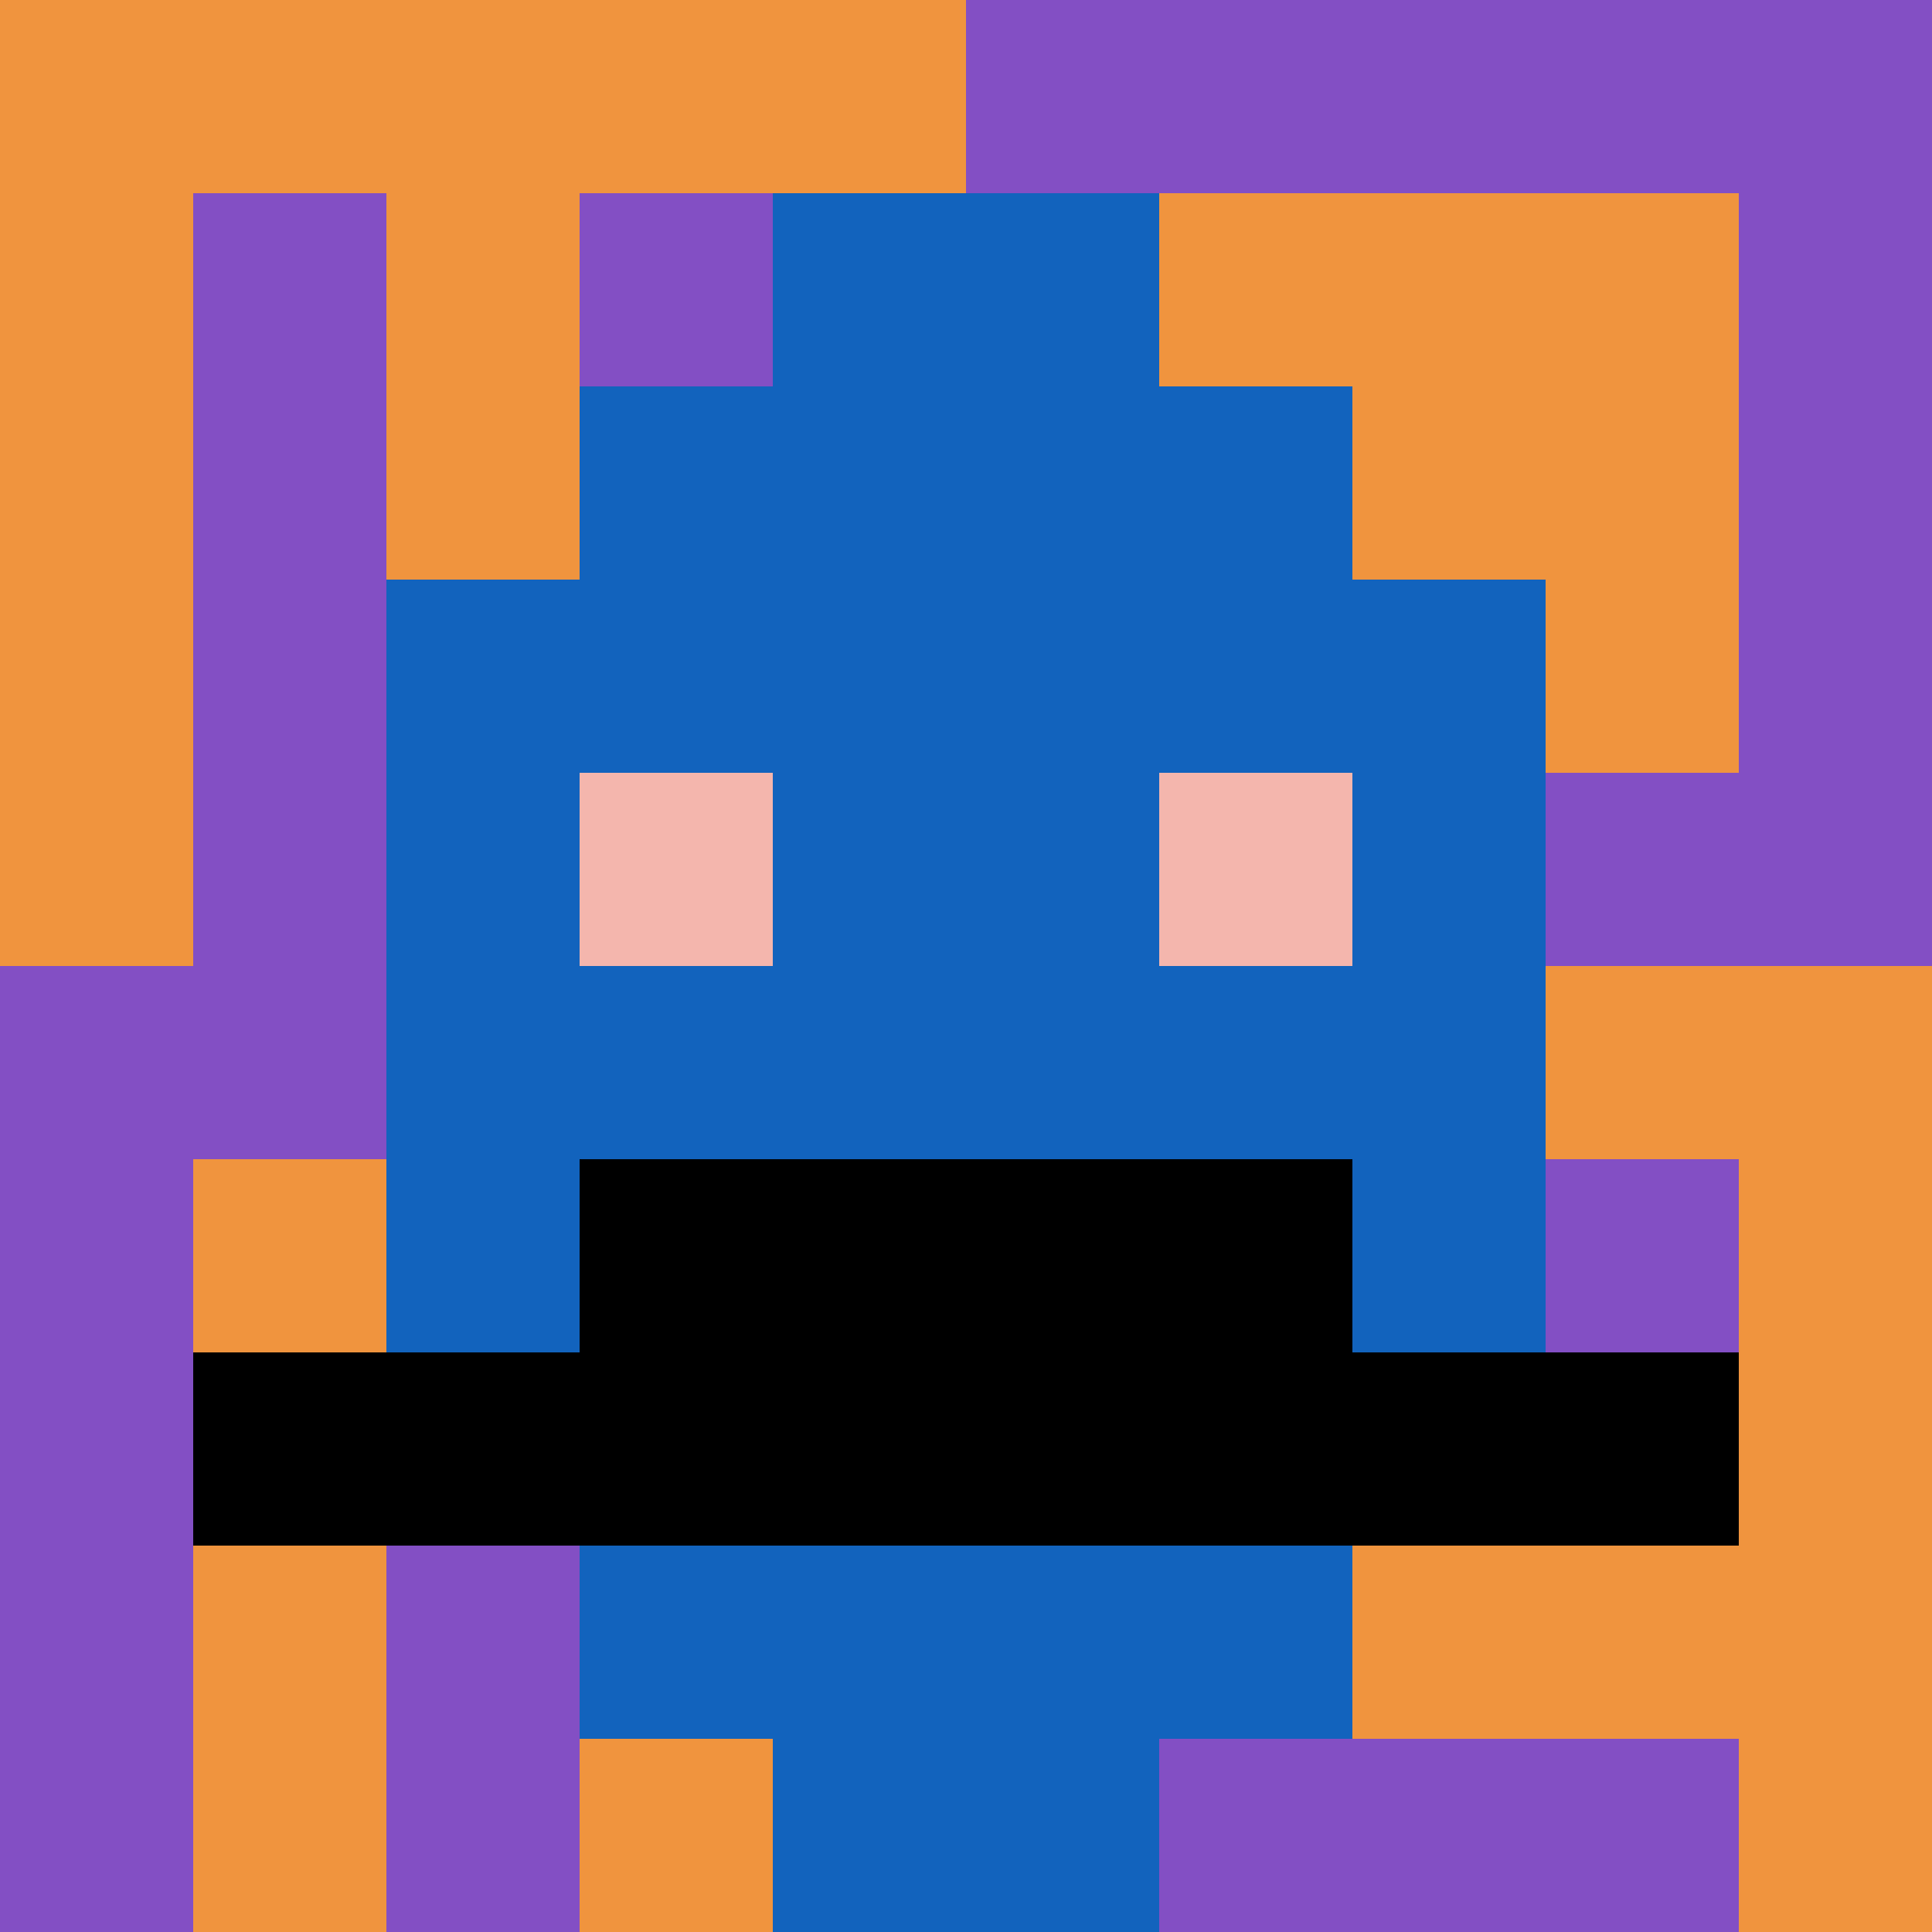
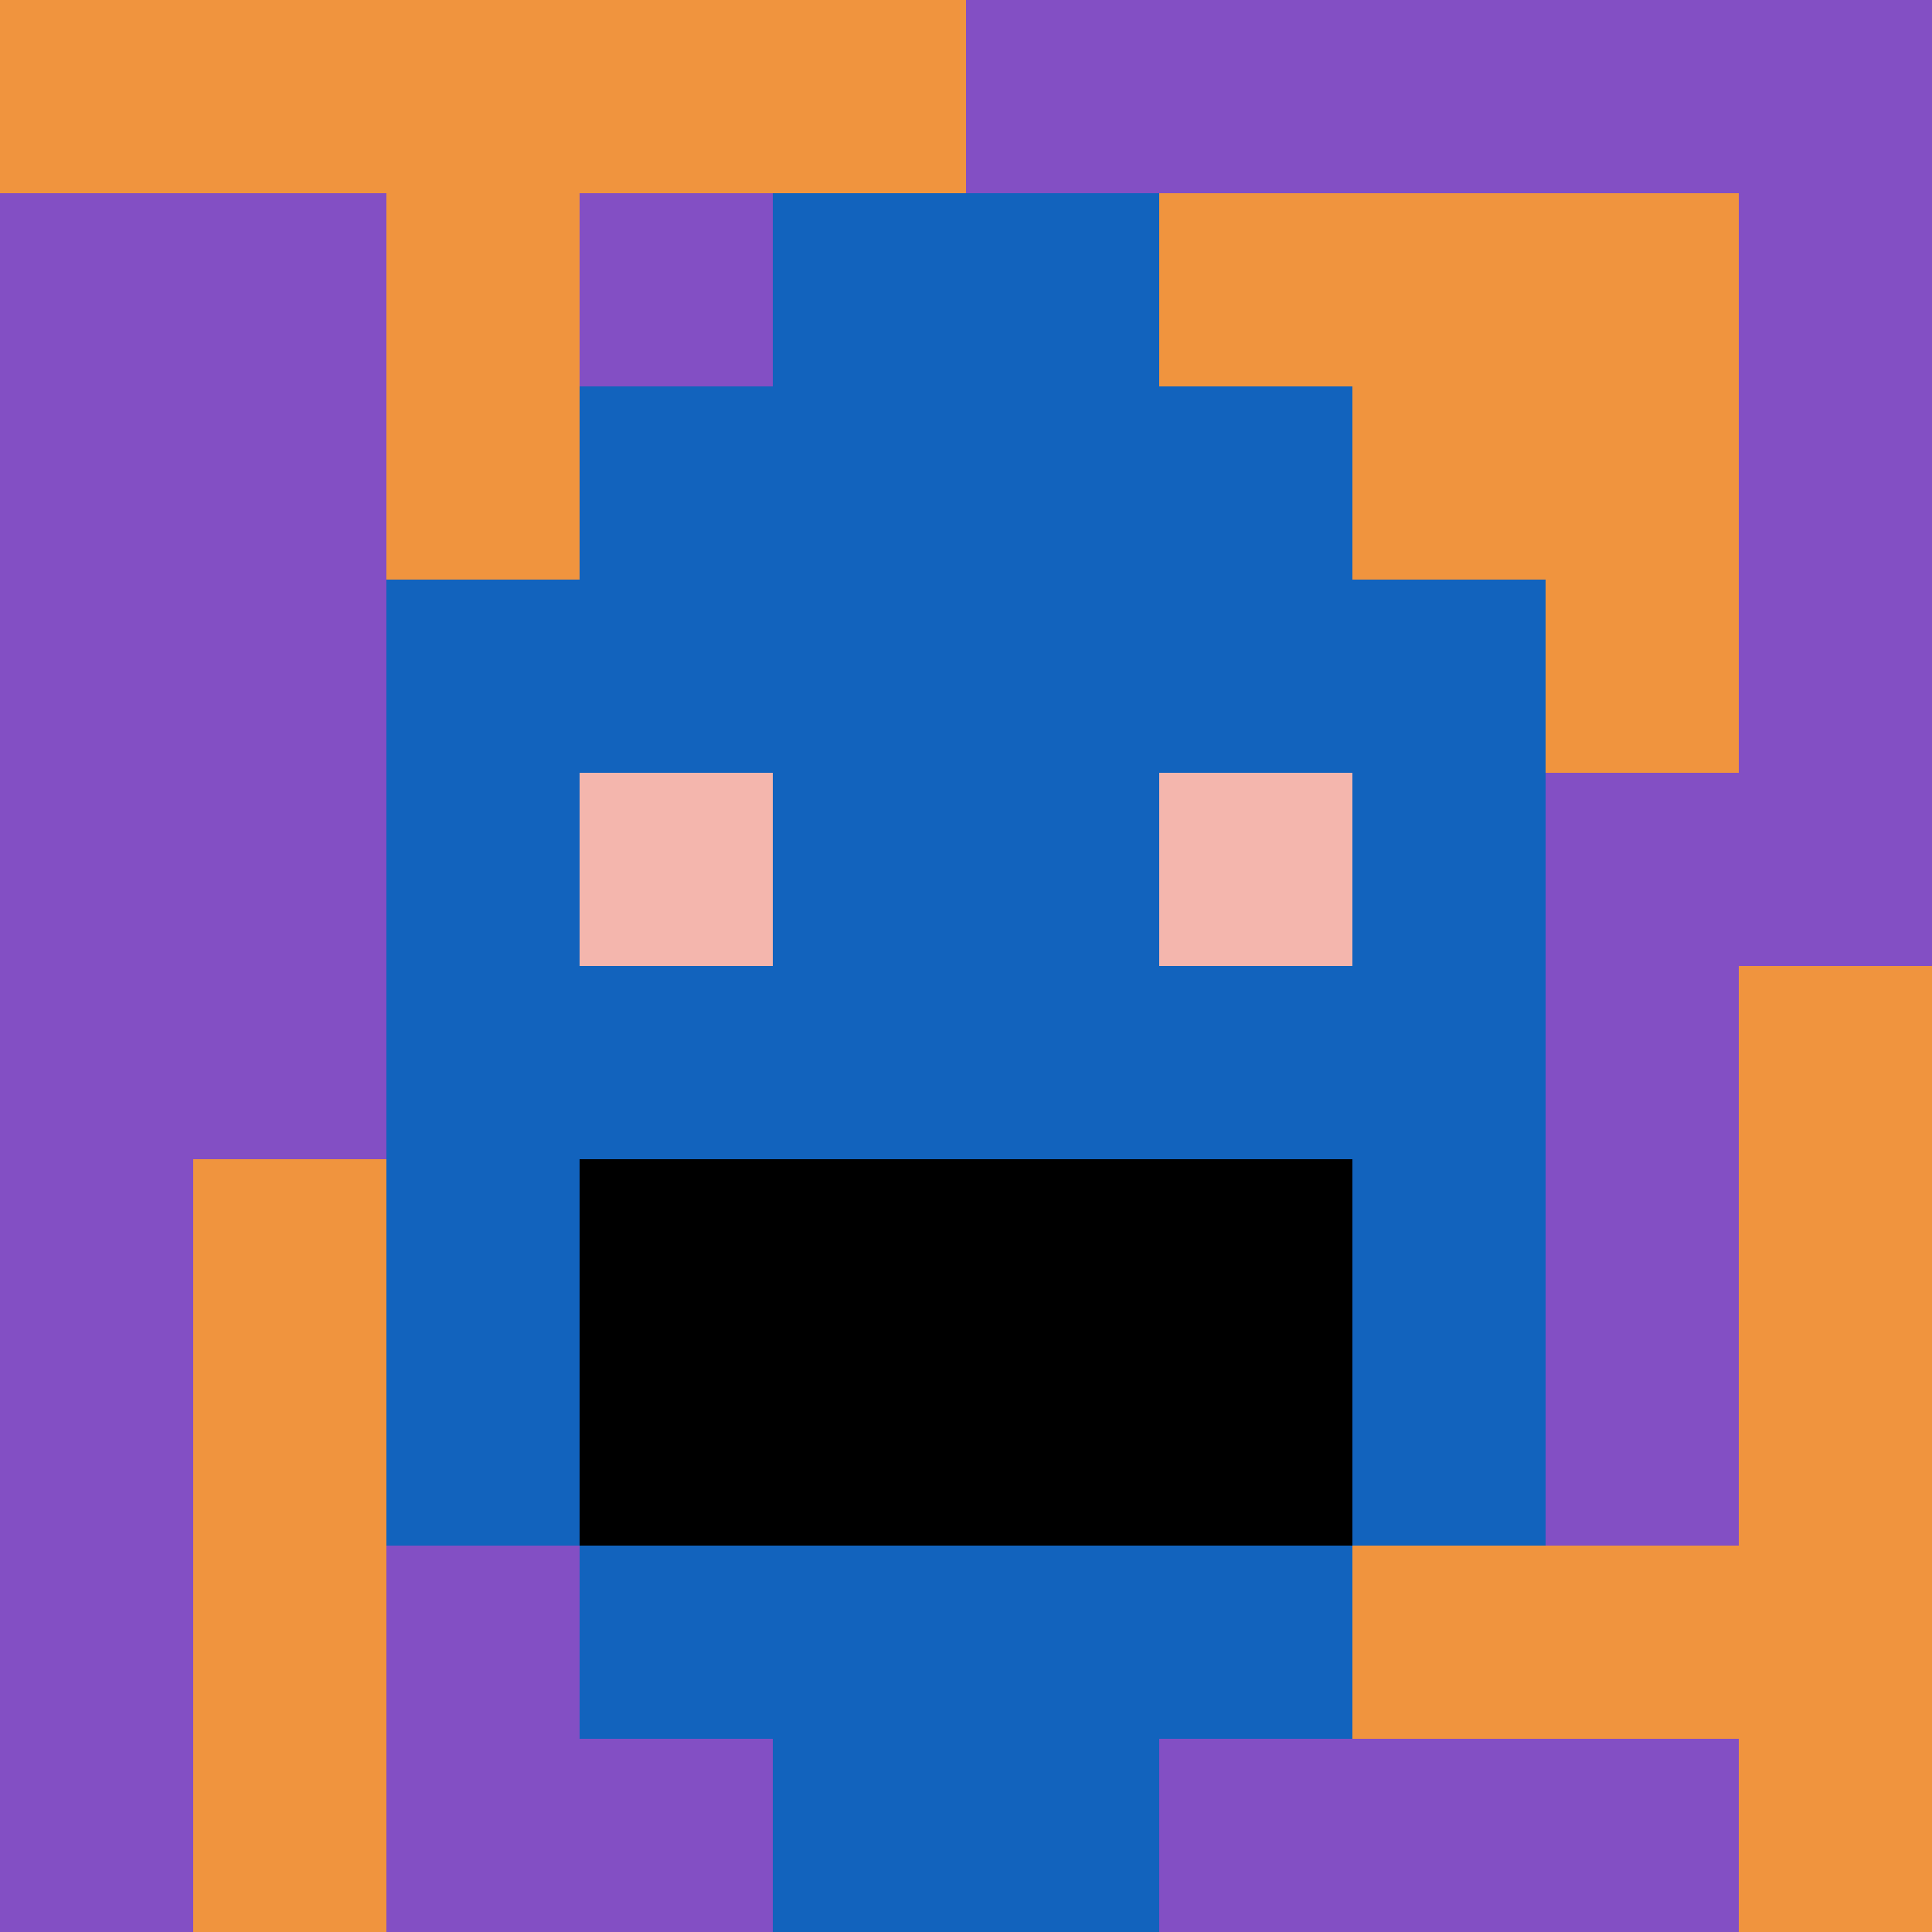
<svg xmlns="http://www.w3.org/2000/svg" version="1.1" width="350" height="350">
  <title>'goose-pfp-586850' by Dmitri Cherniak</title>
  <desc>seed=586850
backgroundColor=#ffffff
padding=20
innerPadding=0
timeout=500
dimension=1
border=false
Save=function(){return n.handleSave()}
frame=271

Rendered at Sun Sep 15 2024 07:24:20 GMT-0700 (Pacific Daylight Time)
Generated in &lt;1ms
</desc>
  <defs />
  <rect width="100%" height="100%" fill="#ffffff" />
  <g>
    <g id="0-0">
      <rect x="0" y="0" height="350" width="350" fill="#834FC4" />
      <g>
        <rect id="0-0-0-0-5-1" x="0" y="0" width="175" height="35" fill="#F0943E" />
-         <rect id="0-0-0-0-1-5" x="0" y="0" width="35" height="175" fill="#F0943E" />
        <rect id="0-0-2-0-1-5" x="70" y="0" width="35" height="175" fill="#F0943E" />
        <rect id="0-0-4-0-1-5" x="140" y="0" width="35" height="175" fill="#F0943E" />
        <rect id="0-0-6-1-3-3" x="210" y="35" width="105" height="105" fill="#F0943E" />
        <rect id="0-0-1-6-1-4" x="35" y="210" width="35" height="140" fill="#F0943E" />
-         <rect id="0-0-3-6-1-4" x="105" y="210" width="35" height="140" fill="#F0943E" />
-         <rect id="0-0-5-5-5-1" x="175" y="175" width="175" height="35" fill="#F0943E" />
        <rect id="0-0-5-8-5-1" x="175" y="280" width="175" height="35" fill="#F0943E" />
-         <rect id="0-0-5-5-1-5" x="175" y="175" width="35" height="175" fill="#F0943E" />
        <rect id="0-0-9-5-1-5" x="315" y="175" width="35" height="175" fill="#F0943E" />
      </g>
      <g>
        <rect id="0-0-3-2-4-7" x="105" y="70" width="140" height="245" fill="#1263BD" />
        <rect id="0-0-2-3-6-5" x="70" y="105" width="210" height="175" fill="#1263BD" />
        <rect id="0-0-4-8-2-2" x="140" y="280" width="70" height="70" fill="#1263BD" />
-         <rect id="0-0-1-7-8-1" x="35" y="245" width="280" height="35" fill="#000000" />
        <rect id="0-0-3-6-4-2" x="105" y="210" width="140" height="70" fill="#000000" />
        <rect id="0-0-3-4-1-1" x="105" y="140" width="35" height="35" fill="#F4B6AD" />
        <rect id="0-0-6-4-1-1" x="210" y="140" width="35" height="35" fill="#F4B6AD" />
        <rect id="0-0-4-1-2-2" x="140" y="35" width="70" height="70" fill="#1263BD" />
      </g>
      <rect x="0" y="0" stroke="white" stroke-width="0" height="350" width="350" fill="none" />
    </g>
  </g>
</svg>